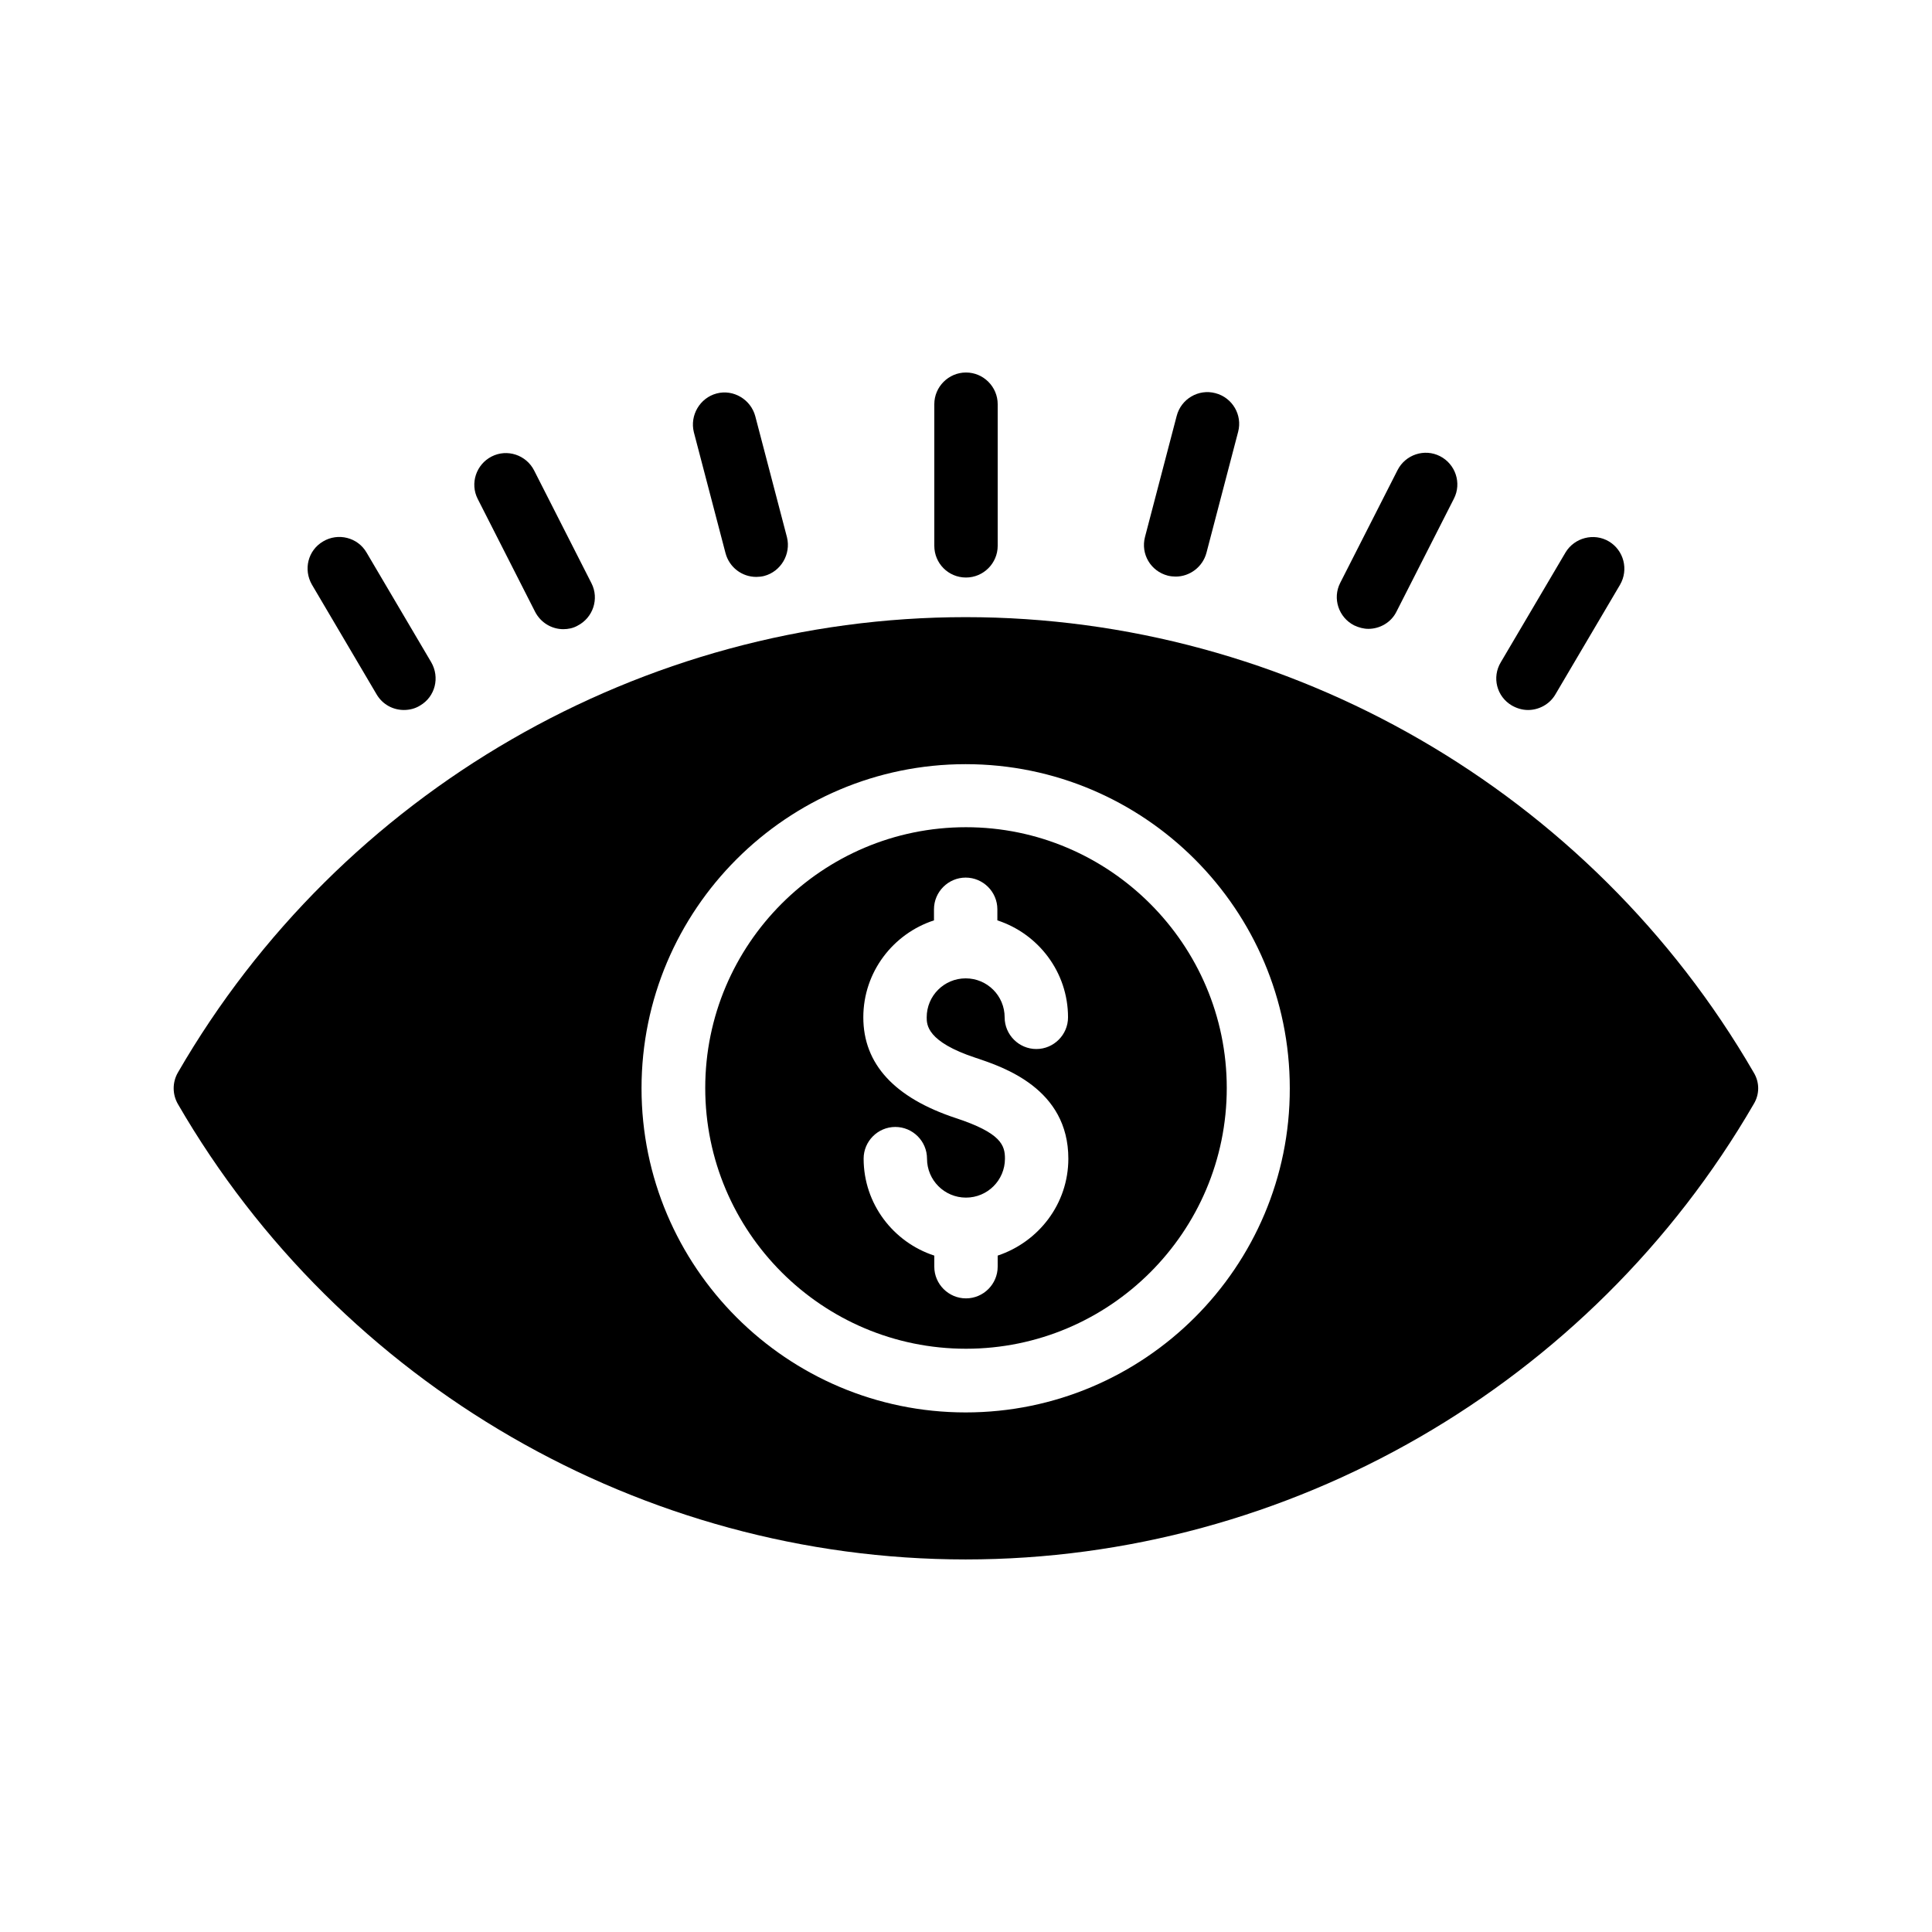
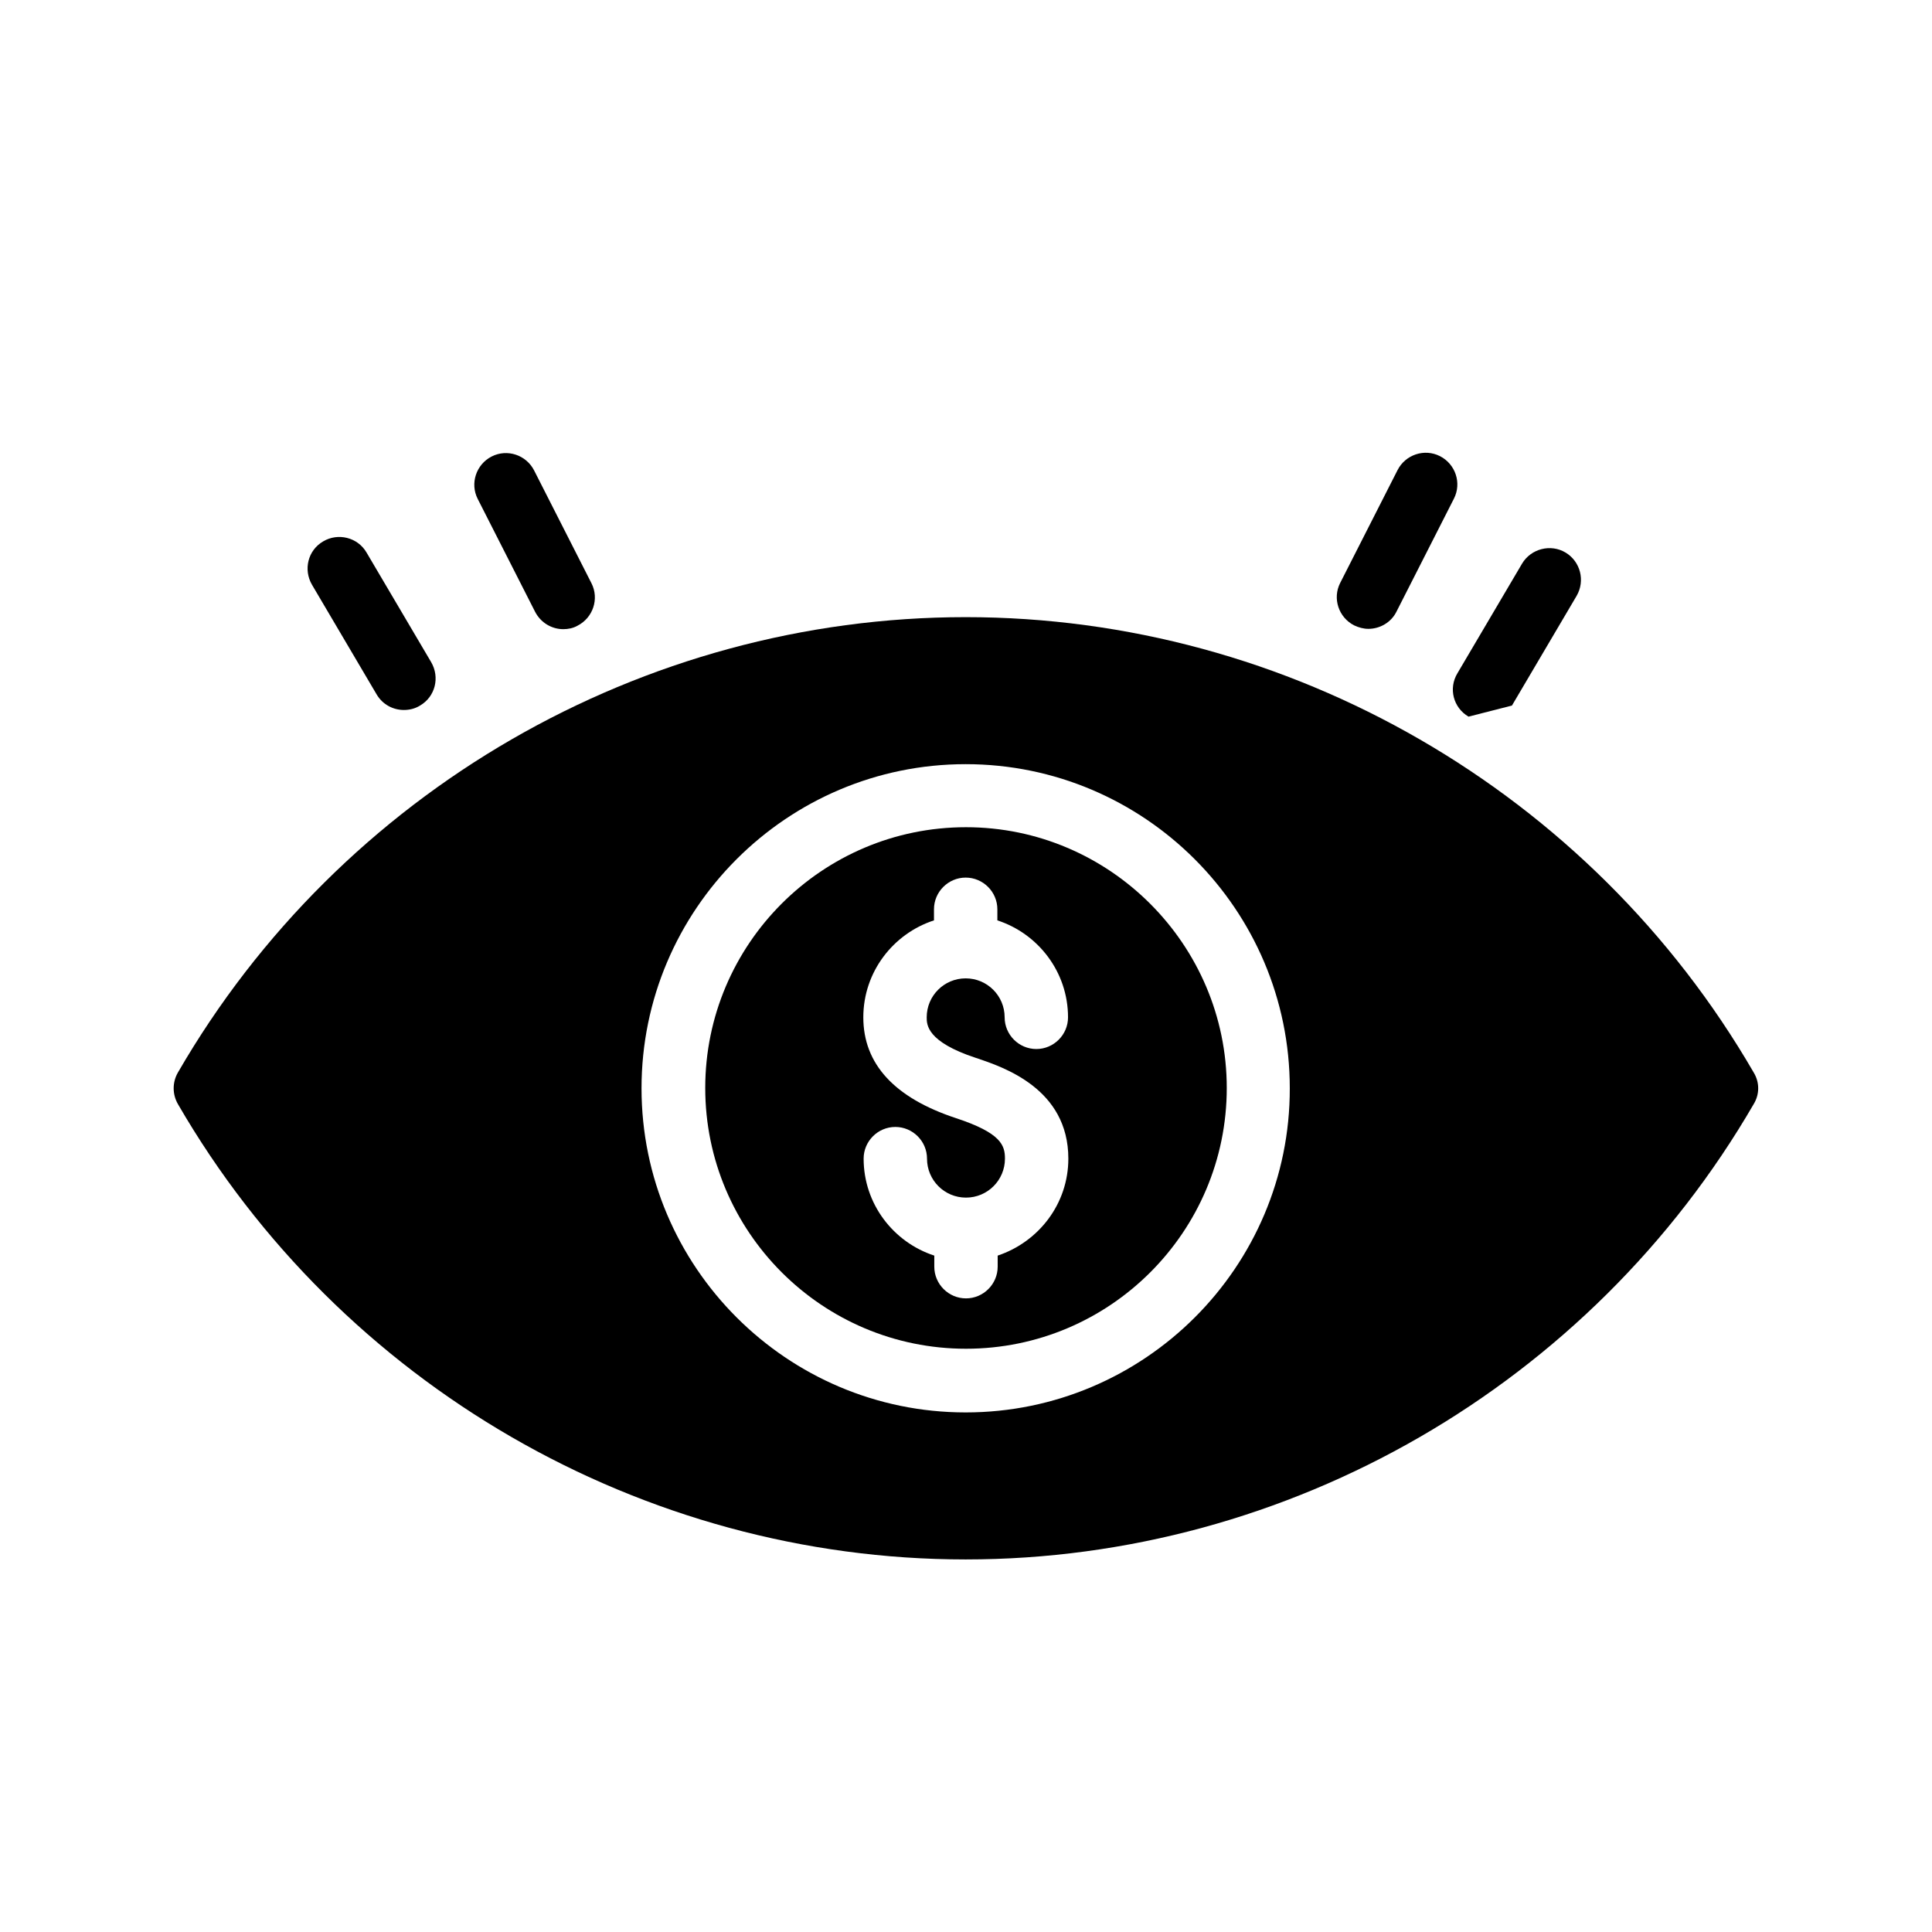
<svg xmlns="http://www.w3.org/2000/svg" fill="#000000" width="800px" height="800px" version="1.1" viewBox="144 144 512 512">
  <g>
    <path d="m400 363.22c-38.121 0-69.105 30.984-69.105 69.105 0 38.121 30.984 69.105 69.105 69.105s69.105-30.984 69.105-69.105c0-38.035-31.07-69.105-69.105-69.105zm2.602 61.129c7.305 2.434 24.52 8.145 24.52 26.703 0 12.008-7.894 22.082-18.727 25.695v2.938c0 4.617-3.777 8.398-8.398 8.398-4.617 0-8.398-3.777-8.398-8.398v-2.938c-10.832-3.527-18.727-13.688-18.727-25.695 0-4.617 3.777-8.398 8.398-8.398 4.617 0 8.398 3.777 8.398 8.398 0 5.711 4.617 10.328 10.328 10.328 5.711 0 10.328-4.617 10.328-10.328 0-3.527-1.008-6.801-13.016-10.746-16.289-5.375-24.52-14.359-24.52-26.703 0-12.008 7.894-22.168 18.727-25.695v-2.938c0-4.617 3.777-8.398 8.398-8.398 4.617 0 8.398 3.777 8.398 8.398v2.938c10.832 3.527 18.727 13.688 18.727 25.695 0 4.617-3.777 8.398-8.398 8.398-4.617 0-8.398-3.777-8.398-8.398 0-5.711-4.617-10.328-10.328-10.328-5.711 0-10.328 4.617-10.328 10.328 0 1.93 0 6.465 13.016 10.746z" />
    <path d="m608.74 428.21c-43.16-74.48-123.18-120.66-208.83-120.66-85.648 0-165.67 46.184-208.75 120.66-1.512 2.602-1.512 5.793 0 8.398 43.074 74.395 123.1 120.66 208.75 120.66 85.648 0 165.67-46.266 208.83-120.66 1.598-2.606 1.598-5.793 0-8.398zm-208.83 90.098c-47.359 0-85.898-38.543-85.898-85.898 0-47.359 38.543-85.898 85.898-85.898 47.359 0 85.898 38.543 85.898 85.898 0.086 47.359-38.539 85.898-85.898 85.898z" />
-     <path d="m544.68 330.98c1.344 0.754 2.769 1.176 4.281 1.176 2.856 0 5.711-1.512 7.223-4.113l17.129-29.055c2.352-4.031 1.008-9.152-2.938-11.504-3.945-2.352-9.152-1.008-11.504 2.938l-17.129 29.055c-2.438 4.031-1.094 9.152 2.938 11.504z" />
+     <path d="m544.68 330.98l17.129-29.055c2.352-4.031 1.008-9.152-2.938-11.504-3.945-2.352-9.152-1.008-11.504 2.938l-17.129 29.055c-2.438 4.031-1.094 9.152 2.938 11.504z" />
    <path d="m502.86 309.73c1.258 0.586 2.519 0.922 3.777 0.922 3.023 0 6.047-1.68 7.473-4.617l15.199-29.895c2.098-4.113 0.418-9.152-3.695-11.25-4.113-2.098-9.152-0.418-11.25 3.695l-15.199 29.895c-2.098 4.109-0.418 9.148 3.695 11.25z" />
-     <path d="m453.48 296.55c0.672 0.168 1.426 0.25 2.098 0.25 3.695 0 7.137-2.519 8.145-6.297l8.398-32.074c1.176-4.449-1.512-9.07-6.047-10.242-4.449-1.176-9.07 1.512-10.242 6.047l-8.398 32.074c-1.172 4.531 1.516 9.066 6.047 10.242z" />
    <path d="m243.82 328.04c1.594 2.688 4.367 4.113 7.223 4.113 1.426 0 2.938-0.336 4.281-1.176 4.031-2.352 5.289-7.473 2.938-11.504l-17.129-29.055c-2.352-4.031-7.559-5.289-11.504-2.938-4.031 2.352-5.289 7.473-2.938 11.504z" />
    <path d="m285.8 306.12c1.512 2.938 4.449 4.617 7.473 4.617 1.258 0 2.602-0.25 3.777-0.922 4.113-2.098 5.793-7.137 3.695-11.25l-15.199-29.895c-2.098-4.113-7.137-5.793-11.25-3.695-4.113 2.098-5.793 7.137-3.695 11.25z" />
-     <path d="m336.27 290.59c1.008 3.777 4.367 6.297 8.145 6.297 0.672 0 1.426-0.082 2.098-0.25 4.449-1.176 7.137-5.793 6.047-10.242l-8.398-32.074c-1.176-4.449-5.793-7.223-10.242-6.047-4.449 1.176-7.137 5.793-6.047 10.242z" />
-     <path d="m400 297.05c4.617 0 8.398-3.777 8.398-8.398v-37.535c0-4.617-3.777-8.398-8.398-8.398-4.617 0-8.398 3.777-8.398 8.398v37.535c0 4.617 3.695 8.398 8.398 8.398z" />
  </g>
</svg>